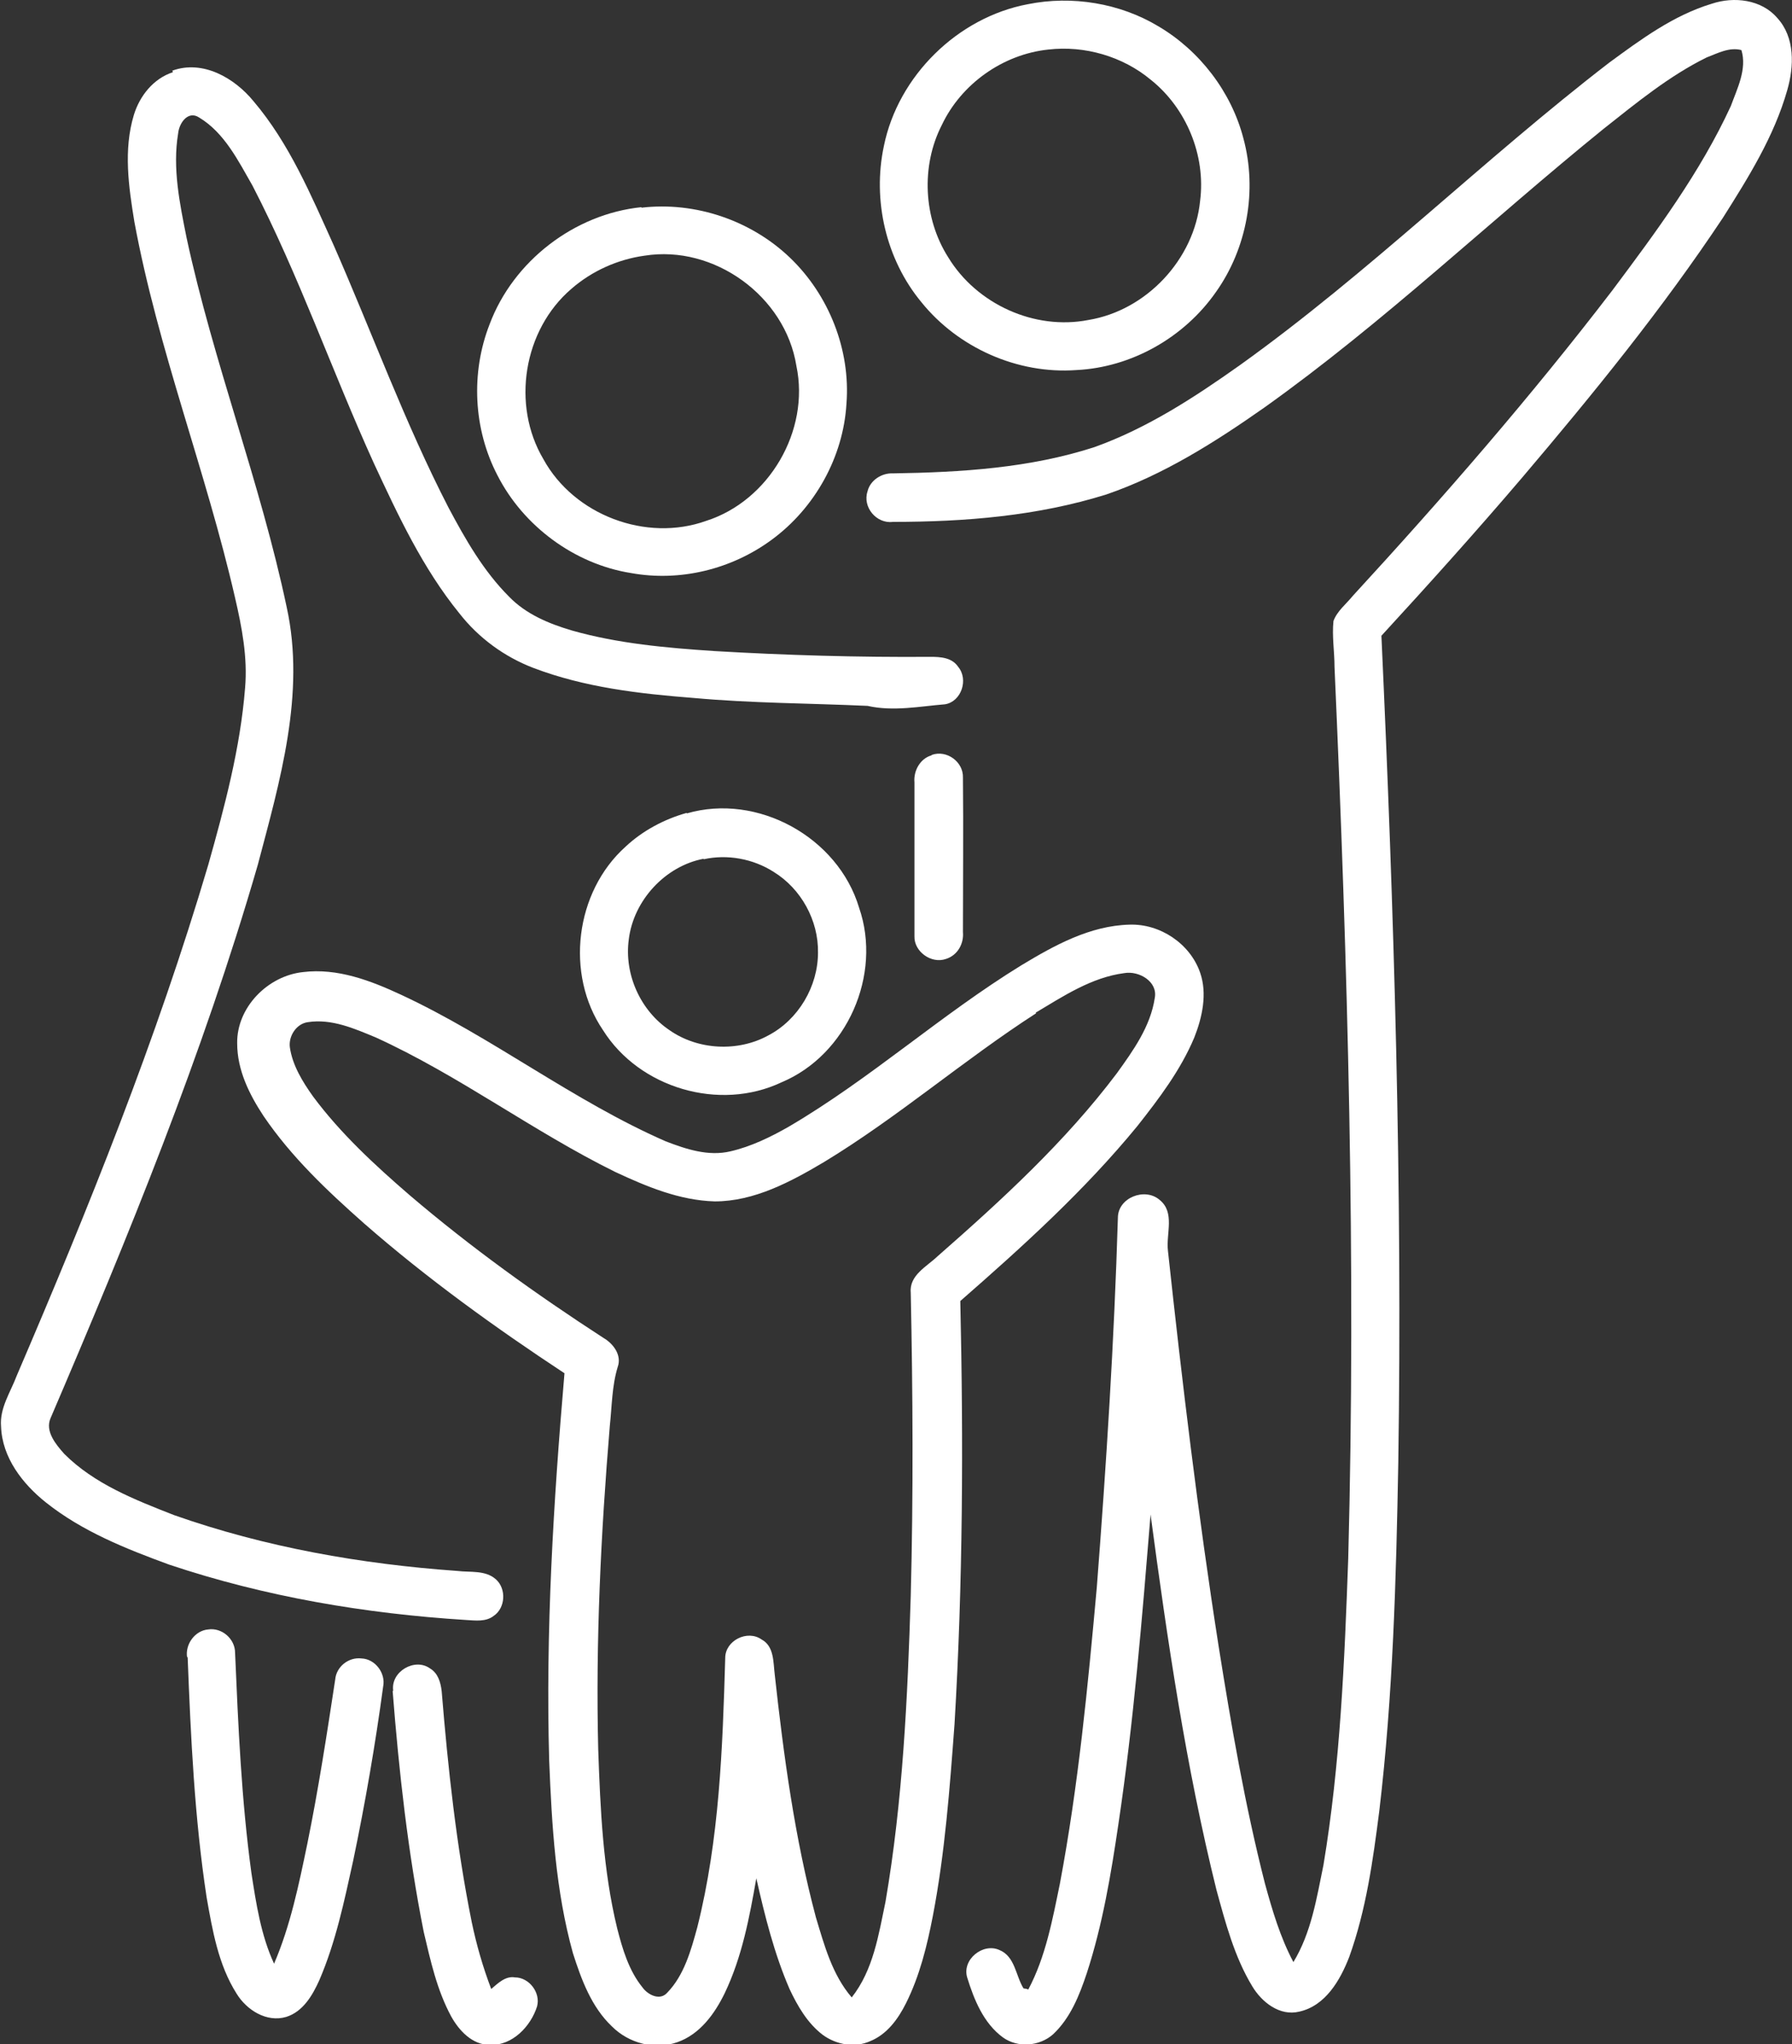
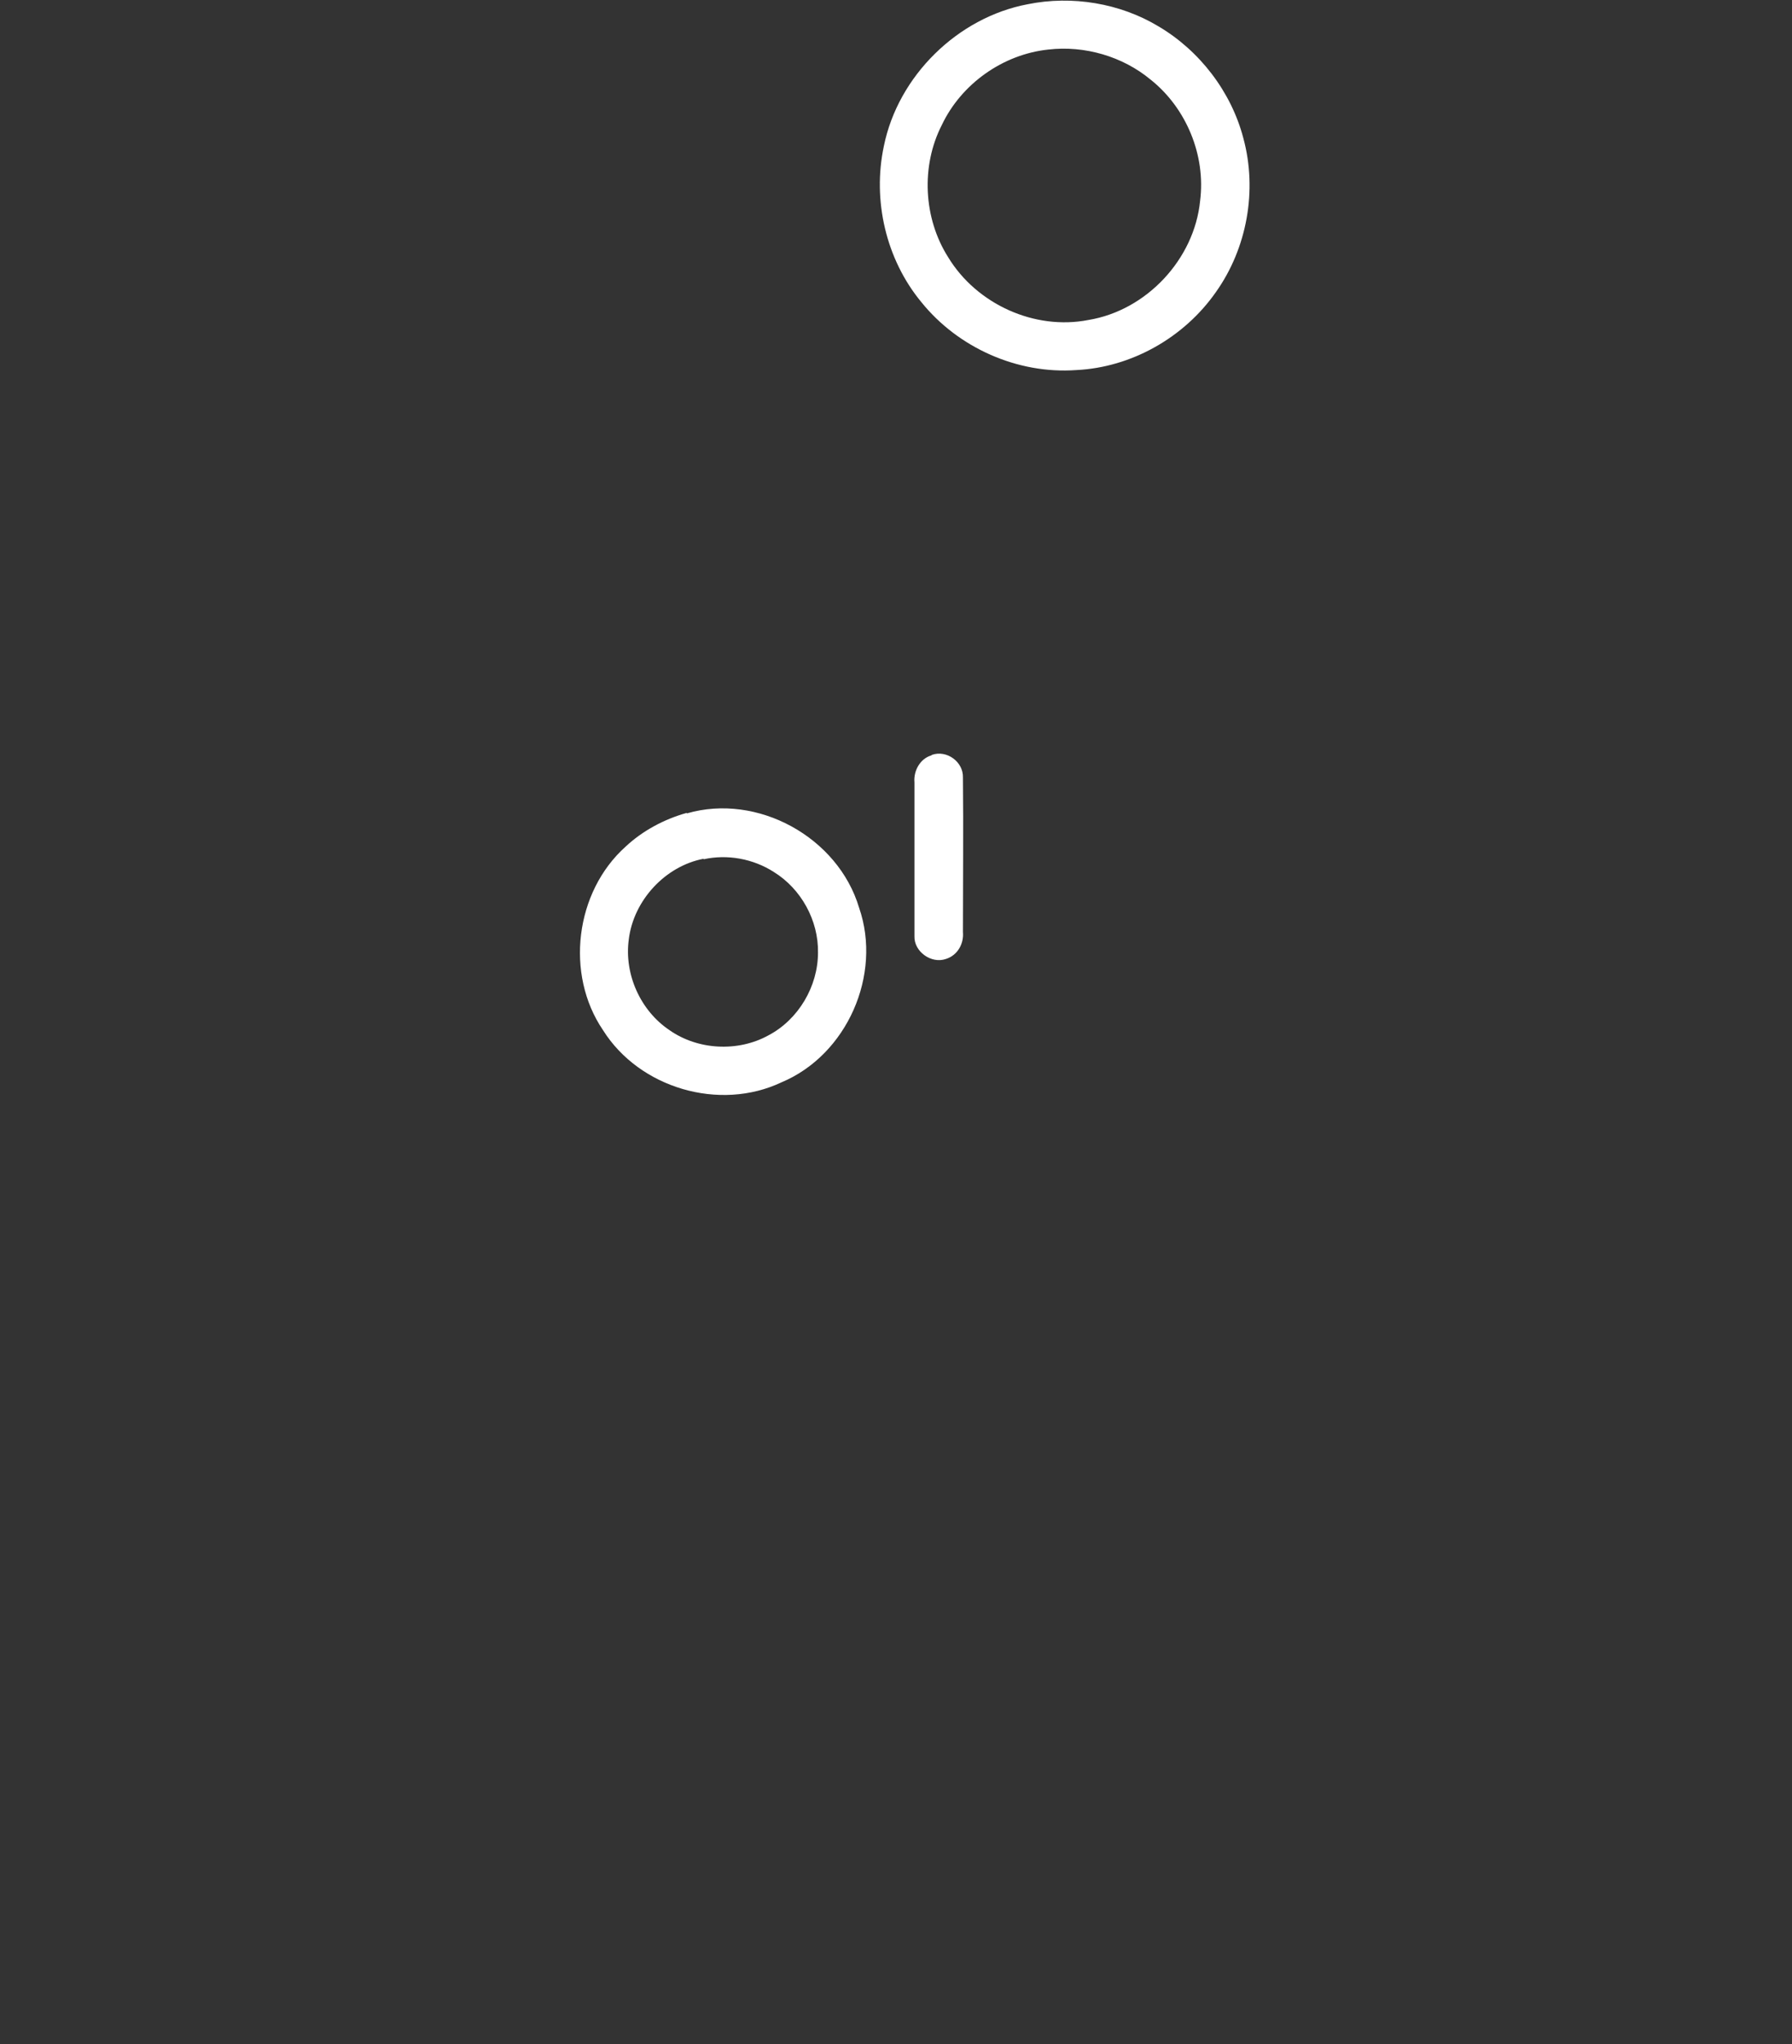
<svg xmlns="http://www.w3.org/2000/svg" id="a" width="34" height="38.78" viewBox="0 0 34 38.78">
  <rect x="0" y="0" width="34" height="38.78" fill="#333333" stroke="none" />
  <path d="M19.5,.08c.84-.17,1.75-.02,2.48,.42,.78,.46,1.38,1.24,1.61,2.12,.27,.99,.07,2.09-.52,2.92-.6,.86-1.6,1.43-2.65,1.48-1.11,.08-2.24-.42-2.94-1.29-.67-.81-.93-1.93-.71-2.96,.27-1.33,1.4-2.44,2.73-2.69Zm.39,.86c-.86,.09-1.65,.65-2.02,1.43-.4,.78-.35,1.77,.12,2.51,.54,.89,1.64,1.39,2.66,1.19,1.1-.18,2.01-1.15,2.12-2.26,.11-.86-.26-1.76-.94-2.3-.53-.44-1.25-.65-1.94-.57Z" fill="#fff" />
-   <path d="M32.48,.07c.42-.14,.94-.08,1.24,.27,.34,.37,.32,.92,.19,1.37-.25,.88-.74,1.66-1.22,2.42-1.15,1.73-2.46,3.34-3.81,4.93-.87,1.02-1.76,2.01-2.67,3,.24,5.23,.4,10.46,.32,15.69-.04,2.2-.1,4.41-.36,6.6-.12,.94-.25,1.88-.57,2.77-.17,.44-.45,.93-.95,1.04-.37,.09-.71-.18-.89-.48-.34-.56-.51-1.21-.68-1.83-.58-2.34-.93-4.73-1.25-7.12-.16,1.96-.32,3.93-.61,5.87-.14,.95-.3,1.91-.6,2.83-.14,.42-.31,.85-.64,1.16-.26,.23-.67,.26-.95,.06-.37-.27-.55-.72-.68-1.14-.1-.34,.3-.66,.61-.52,.3,.12,.31,.49,.46,.73,.02,0,.07,.01,.09,.02,.33-.62,.46-1.33,.6-2.01,.35-1.86,.53-3.74,.7-5.62,.18-2.33,.33-4.67,.4-7.01,0-.38,.51-.58,.79-.34,.3,.24,.12,.64,.16,.97,.27,2.5,.57,5,.96,7.49,.24,1.51,.5,3.02,.88,4.51,.14,.51,.29,1.02,.54,1.49,.34-.56,.44-1.21,.57-1.84,.32-1.92,.4-3.87,.47-5.81,.15-5.64-.01-11.29-.26-16.92,0-.29-.05-.58-.02-.87,.07-.19,.24-.32,.37-.48,1.71-1.86,3.38-3.78,4.92-5.79,.83-1.11,1.67-2.24,2.25-3.5,.12-.33,.31-.7,.2-1.06-.23-.06-.45,.06-.66,.14-.71,.35-1.33,.86-1.95,1.35-2.16,1.75-4.18,3.68-6.44,5.29-.94,.66-1.92,1.28-3,1.65-1.31,.41-2.69,.52-4.05,.52-.31,.04-.58-.28-.48-.58,.05-.21,.27-.35,.48-.34,1.29-.02,2.6-.1,3.83-.5,1-.36,1.89-.94,2.75-1.55,2.46-1.76,4.62-3.9,7.01-5.74,.6-.44,1.22-.9,1.95-1.12Z" fill="#fff" />
-   <path d="M3.27,1.34c.58-.21,1.18,.14,1.54,.58,.68,.8,1.09,1.78,1.52,2.73,.73,1.66,1.35,3.37,2.18,4.98,.32,.6,.66,1.2,1.15,1.69,.32,.33,.75,.51,1.19,.64,.88,.25,1.8,.33,2.7,.39,1.36,.08,2.73,.12,4.1,.11,.19,0,.41,.01,.53,.19,.2,.24,.06,.66-.25,.71-.49,.04-.98,.14-1.47,.03-1.1-.05-2.2-.05-3.3-.15-1.03-.08-2.07-.2-3.04-.57-.55-.21-1.04-.57-1.4-1.03-.7-.86-1.17-1.87-1.63-2.86-.79-1.74-1.42-3.56-2.3-5.26-.27-.47-.53-1-1.01-1.29-.21-.14-.38,.1-.4,.3-.11,.66,.03,1.33,.16,1.98,.51,2.37,1.4,4.64,1.9,7.01,.36,1.64-.13,3.3-.55,4.89-1.04,3.59-2.46,7.06-3.93,10.49-.11,.25,.1,.5,.26,.68,.57,.57,1.34,.87,2.08,1.16,1.73,.61,3.55,.93,5.38,1.06,.24,.03,.53-.02,.73,.16,.2,.18,.18,.54-.04,.69-.15,.12-.35,.09-.53,.08-1.91-.12-3.81-.44-5.63-1.05-.82-.3-1.65-.63-2.34-1.18-.44-.35-.83-.85-.85-1.44-.03-.35,.18-.65,.3-.97,1.36-3.17,2.65-6.37,3.63-9.68,.31-1.1,.61-2.22,.7-3.36,.05-.58-.06-1.15-.19-1.71-.55-2.4-1.46-4.7-1.91-7.13-.11-.67-.21-1.37-.01-2.03,.11-.36,.37-.69,.74-.81Z" fill="#fff" />
-   <path d="M12.17,3.94c1.02-.12,2.08,.24,2.82,.95,.74,.71,1.15,1.75,1.07,2.77-.06,1.01-.6,1.98-1.42,2.58-.76,.56-1.74,.8-2.67,.63-1.07-.17-2.04-.89-2.53-1.85-.46-.88-.51-1.95-.15-2.87,.45-1.2,1.61-2.09,2.88-2.22Zm.06,.91c-.51,.07-1,.29-1.39,.63-.91,.78-1.14,2.2-.53,3.23,.58,1.06,1.95,1.58,3.09,1.17,1.19-.38,1.97-1.71,1.71-2.94-.21-1.32-1.56-2.3-2.88-2.09Z" fill="#fff" />
+   <path d="M3.27,1.34Z" fill="#fff" />
  <path d="M17.68,14.32c.28-.1,.6,.13,.59,.43,.01,.98,0,1.95,0,2.93,.02,.22-.1,.44-.32,.51-.28,.1-.61-.14-.6-.43,0-.97,0-1.95,0-2.92-.02-.22,.11-.45,.32-.51Z" fill="#fff" />
  <path d="M13.03,15.43c1.34-.39,2.87,.45,3.27,1.79,.44,1.27-.23,2.79-1.47,3.31-1.18,.56-2.7,.11-3.39-.99-.72-1.06-.53-2.62,.43-3.48,.32-.3,.73-.52,1.16-.64Zm.32,.86c-.73,.14-1.33,.79-1.42,1.53-.09,.66,.22,1.35,.77,1.72,.54,.38,1.3,.42,1.88,.1,.57-.3,.94-.93,.94-1.57,.01-.61-.32-1.21-.84-1.53-.39-.25-.88-.34-1.33-.24Z" fill="#fff" />
-   <path d="M19.38,18.31c.63-.38,1.3-.75,2.05-.77,.58-.02,1.15,.36,1.34,.91,.14,.4,.04,.85-.11,1.23-.26,.62-.67,1.16-1.08,1.68-1,1.22-2.17,2.28-3.36,3.32,.06,2.68,.05,5.35-.11,8.03-.09,1.21-.18,2.43-.41,3.63-.11,.57-.25,1.14-.51,1.66-.15,.3-.36,.59-.68,.72-.29,.13-.64,.07-.9-.12-.29-.22-.48-.55-.63-.87-.29-.67-.47-1.39-.63-2.1-.13,.74-.27,1.49-.6,2.18-.19,.39-.47,.78-.9,.93-.43,.15-.92,.02-1.24-.3-.39-.37-.58-.89-.74-1.39-.33-1.19-.4-2.42-.45-3.65-.07-2.45,.08-4.9,.29-7.35-1.32-.87-2.61-1.8-3.8-2.84-.7-.62-1.38-1.26-1.91-2.04-.27-.41-.5-.87-.5-1.38-.01-.68,.58-1.28,1.25-1.35,.65-.08,1.28,.16,1.86,.43,1.74,.81,3.26,2.01,5.02,2.78,.39,.15,.81,.29,1.23,.19,.39-.09,.76-.27,1.11-.47,1.55-.91,2.88-2.12,4.41-3.06Zm.28,.91c-1.38,.89-2.62,1.97-4.02,2.82-.64,.38-1.33,.75-2.08,.75-.67-.02-1.29-.28-1.89-.56-1.56-.77-2.96-1.83-4.54-2.55-.41-.17-.84-.36-1.29-.29-.22,.03-.37,.27-.34,.48,.05,.34,.24,.65,.44,.93,.52,.7,1.17,1.3,1.83,1.87,1.16,.99,2.4,1.88,3.68,2.71,.19,.11,.35,.33,.27,.55-.11,.36-.11,.75-.15,1.12-.17,2.04-.27,4.09-.22,6.13,.04,1.14,.09,2.29,.36,3.4,.1,.39,.22,.8,.48,1.12,.1,.14,.33,.26,.47,.1,.32-.33,.45-.8,.57-1.24,.42-1.67,.48-3.4,.53-5.11,0-.33,.42-.54,.69-.35,.24,.13,.22,.43,.25,.67,.17,1.55,.38,3.1,.78,4.6,.16,.53,.31,1.09,.68,1.52,.41-.52,.51-1.19,.64-1.81,.33-1.92,.42-3.87,.48-5.81,.05-1.92,.04-3.83,0-5.75-.03-.33,.3-.49,.51-.69,1.22-1.07,2.42-2.17,3.4-3.47,.31-.43,.64-.89,.72-1.43,.06-.31-.3-.52-.58-.47-.62,.08-1.16,.44-1.68,.75Z" fill="#fff" />
-   <path d="M3.55,31.44c-.04-.25,.15-.51,.4-.53,.26-.04,.51,.18,.51,.44,.06,1.39,.12,2.79,.31,4.18,.09,.58,.18,1.18,.43,1.72,.31-.72,.47-1.5,.63-2.27,.21-1.03,.37-2.07,.53-3.12,.02-.24,.25-.43,.5-.4,.26,.01,.46,.28,.41,.53-.15,1.11-.34,2.21-.57,3.31-.17,.77-.33,1.54-.64,2.26-.13,.29-.31,.6-.63,.7-.37,.11-.75-.13-.94-.44-.35-.55-.46-1.21-.57-1.83-.23-1.51-.3-3.03-.36-4.56Z" fill="#fff" />
-   <path d="M7.46,32.07c-.05-.36,.41-.63,.7-.42,.15,.09,.2,.26,.22,.43,.12,1.47,.28,2.94,.57,4.38,.09,.43,.21,.85,.37,1.27,.13-.11,.27-.25,.45-.22,.27,0,.49,.29,.42,.55-.12,.38-.47,.75-.9,.73-.33,0-.58-.27-.73-.54-.27-.5-.39-1.05-.52-1.6-.3-1.51-.47-3.04-.59-4.57Z" fill="#fff" />
</svg>